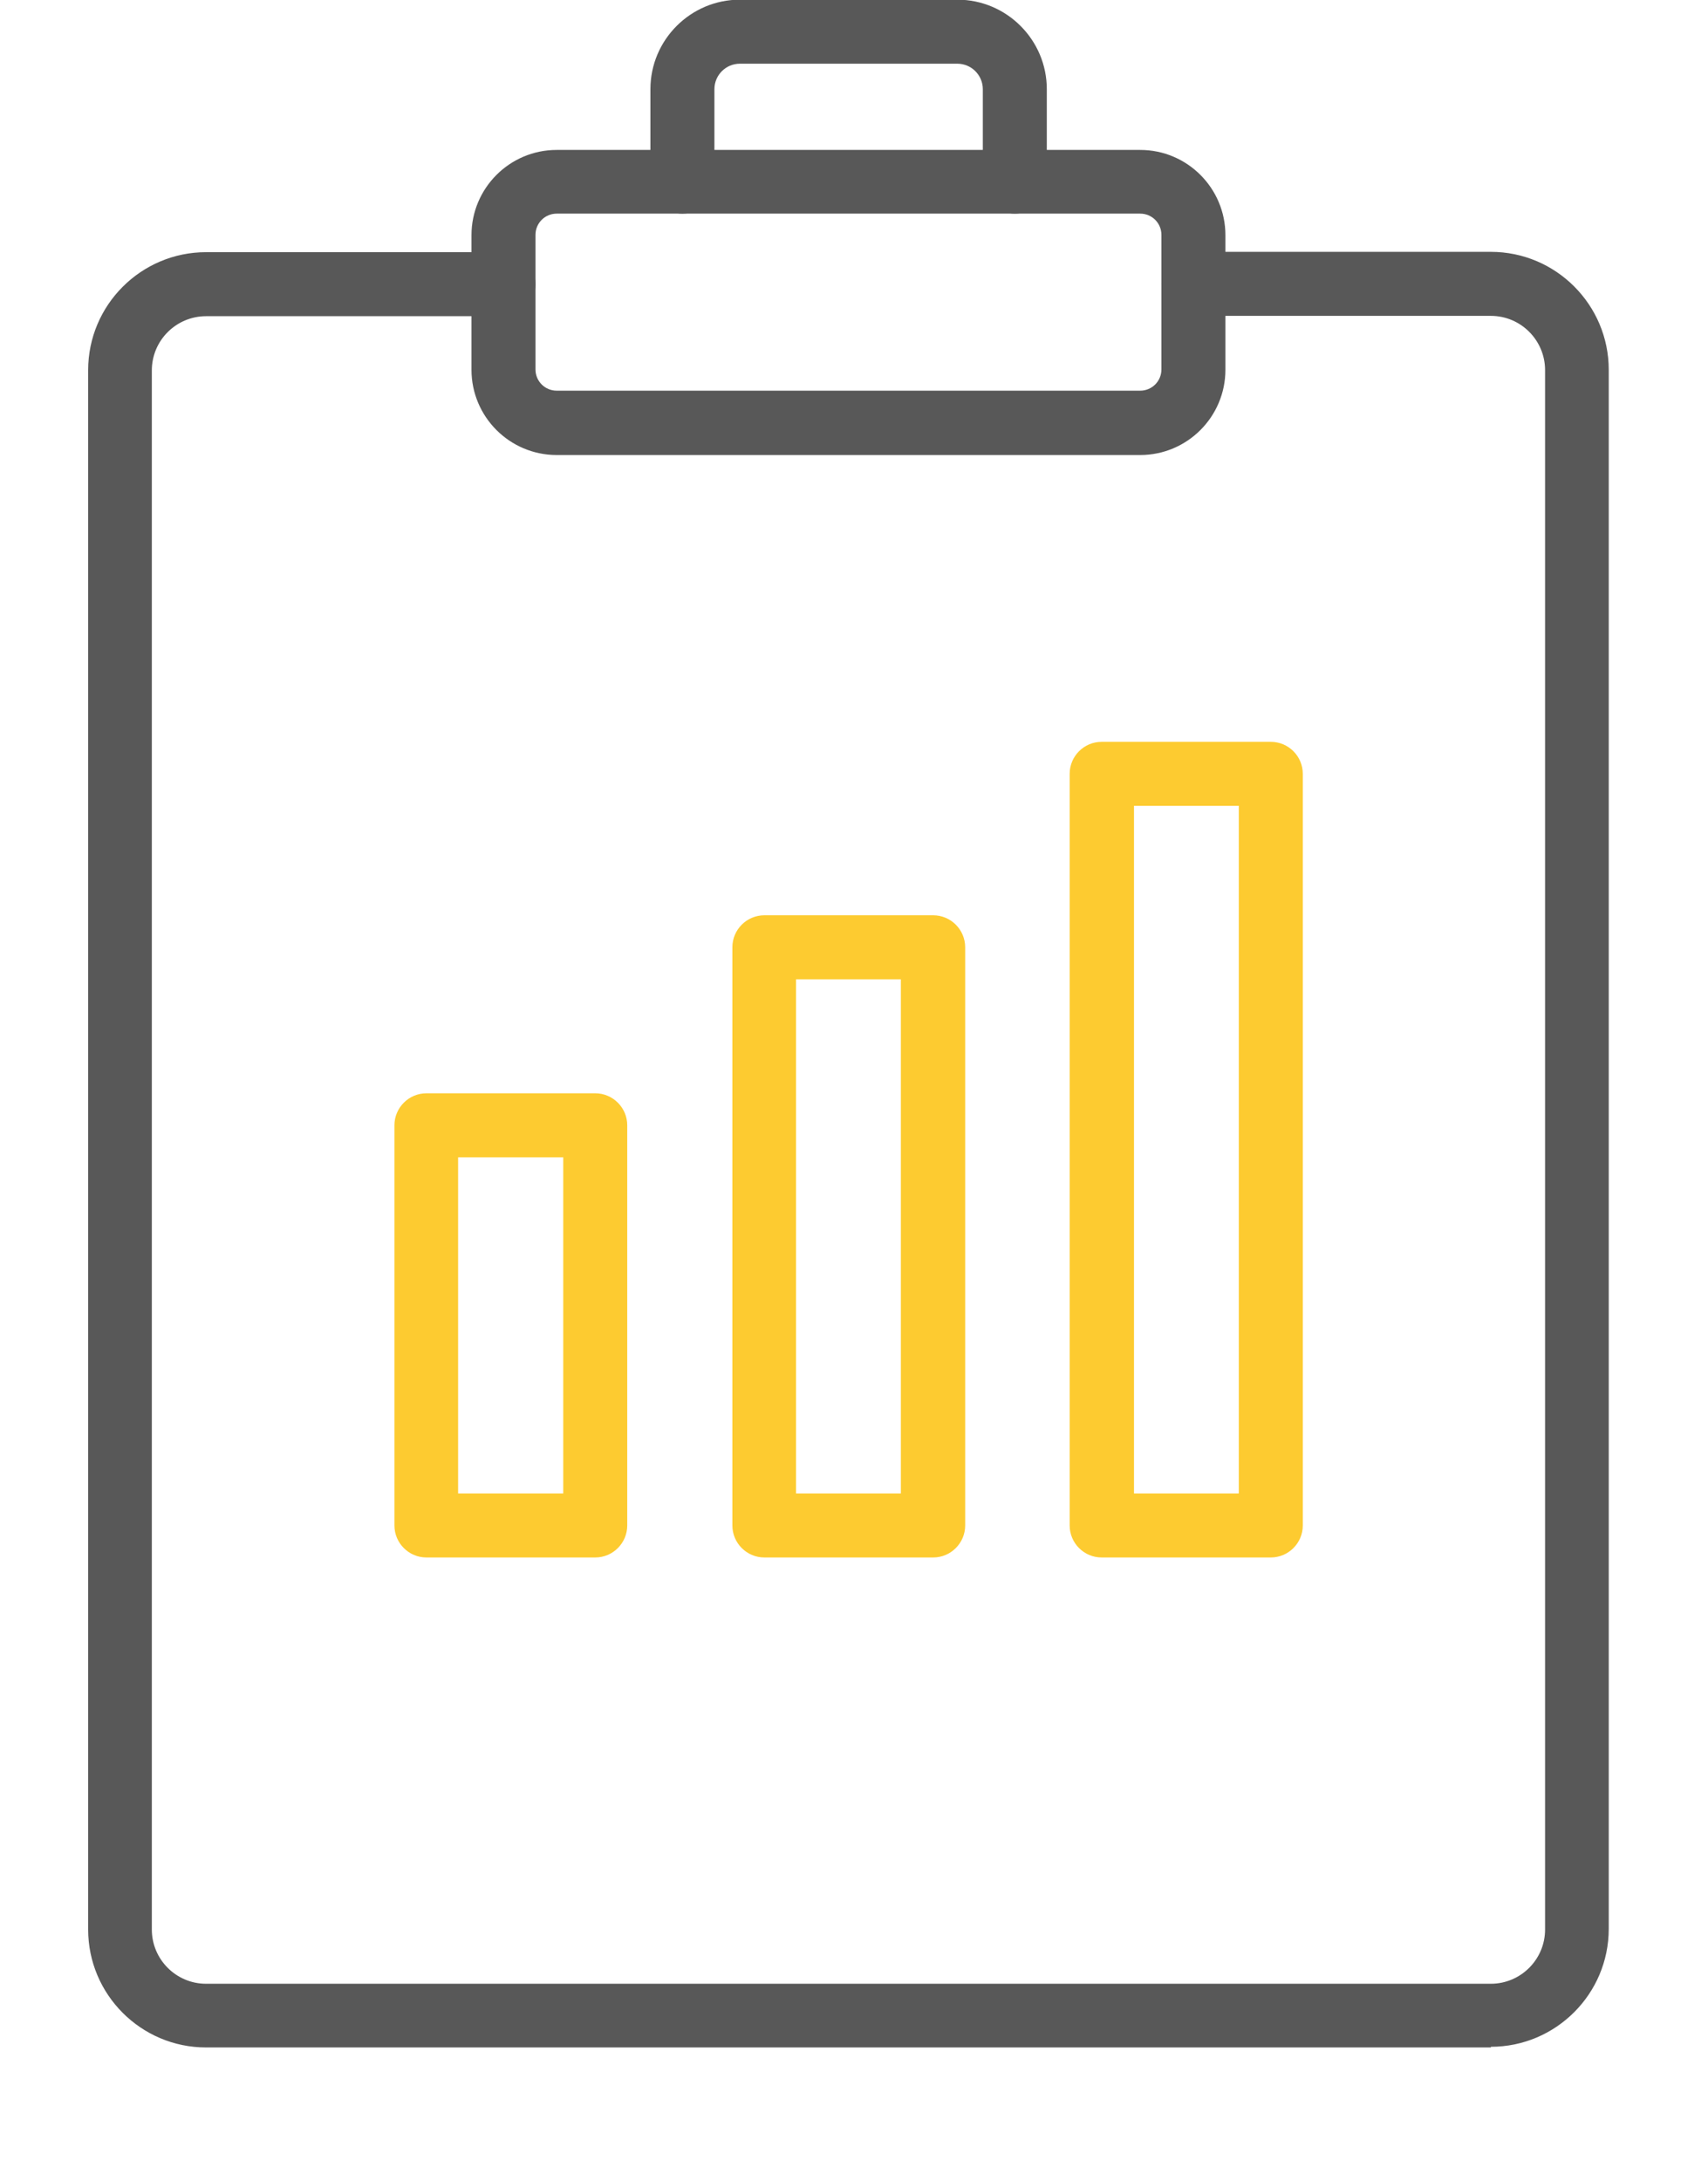
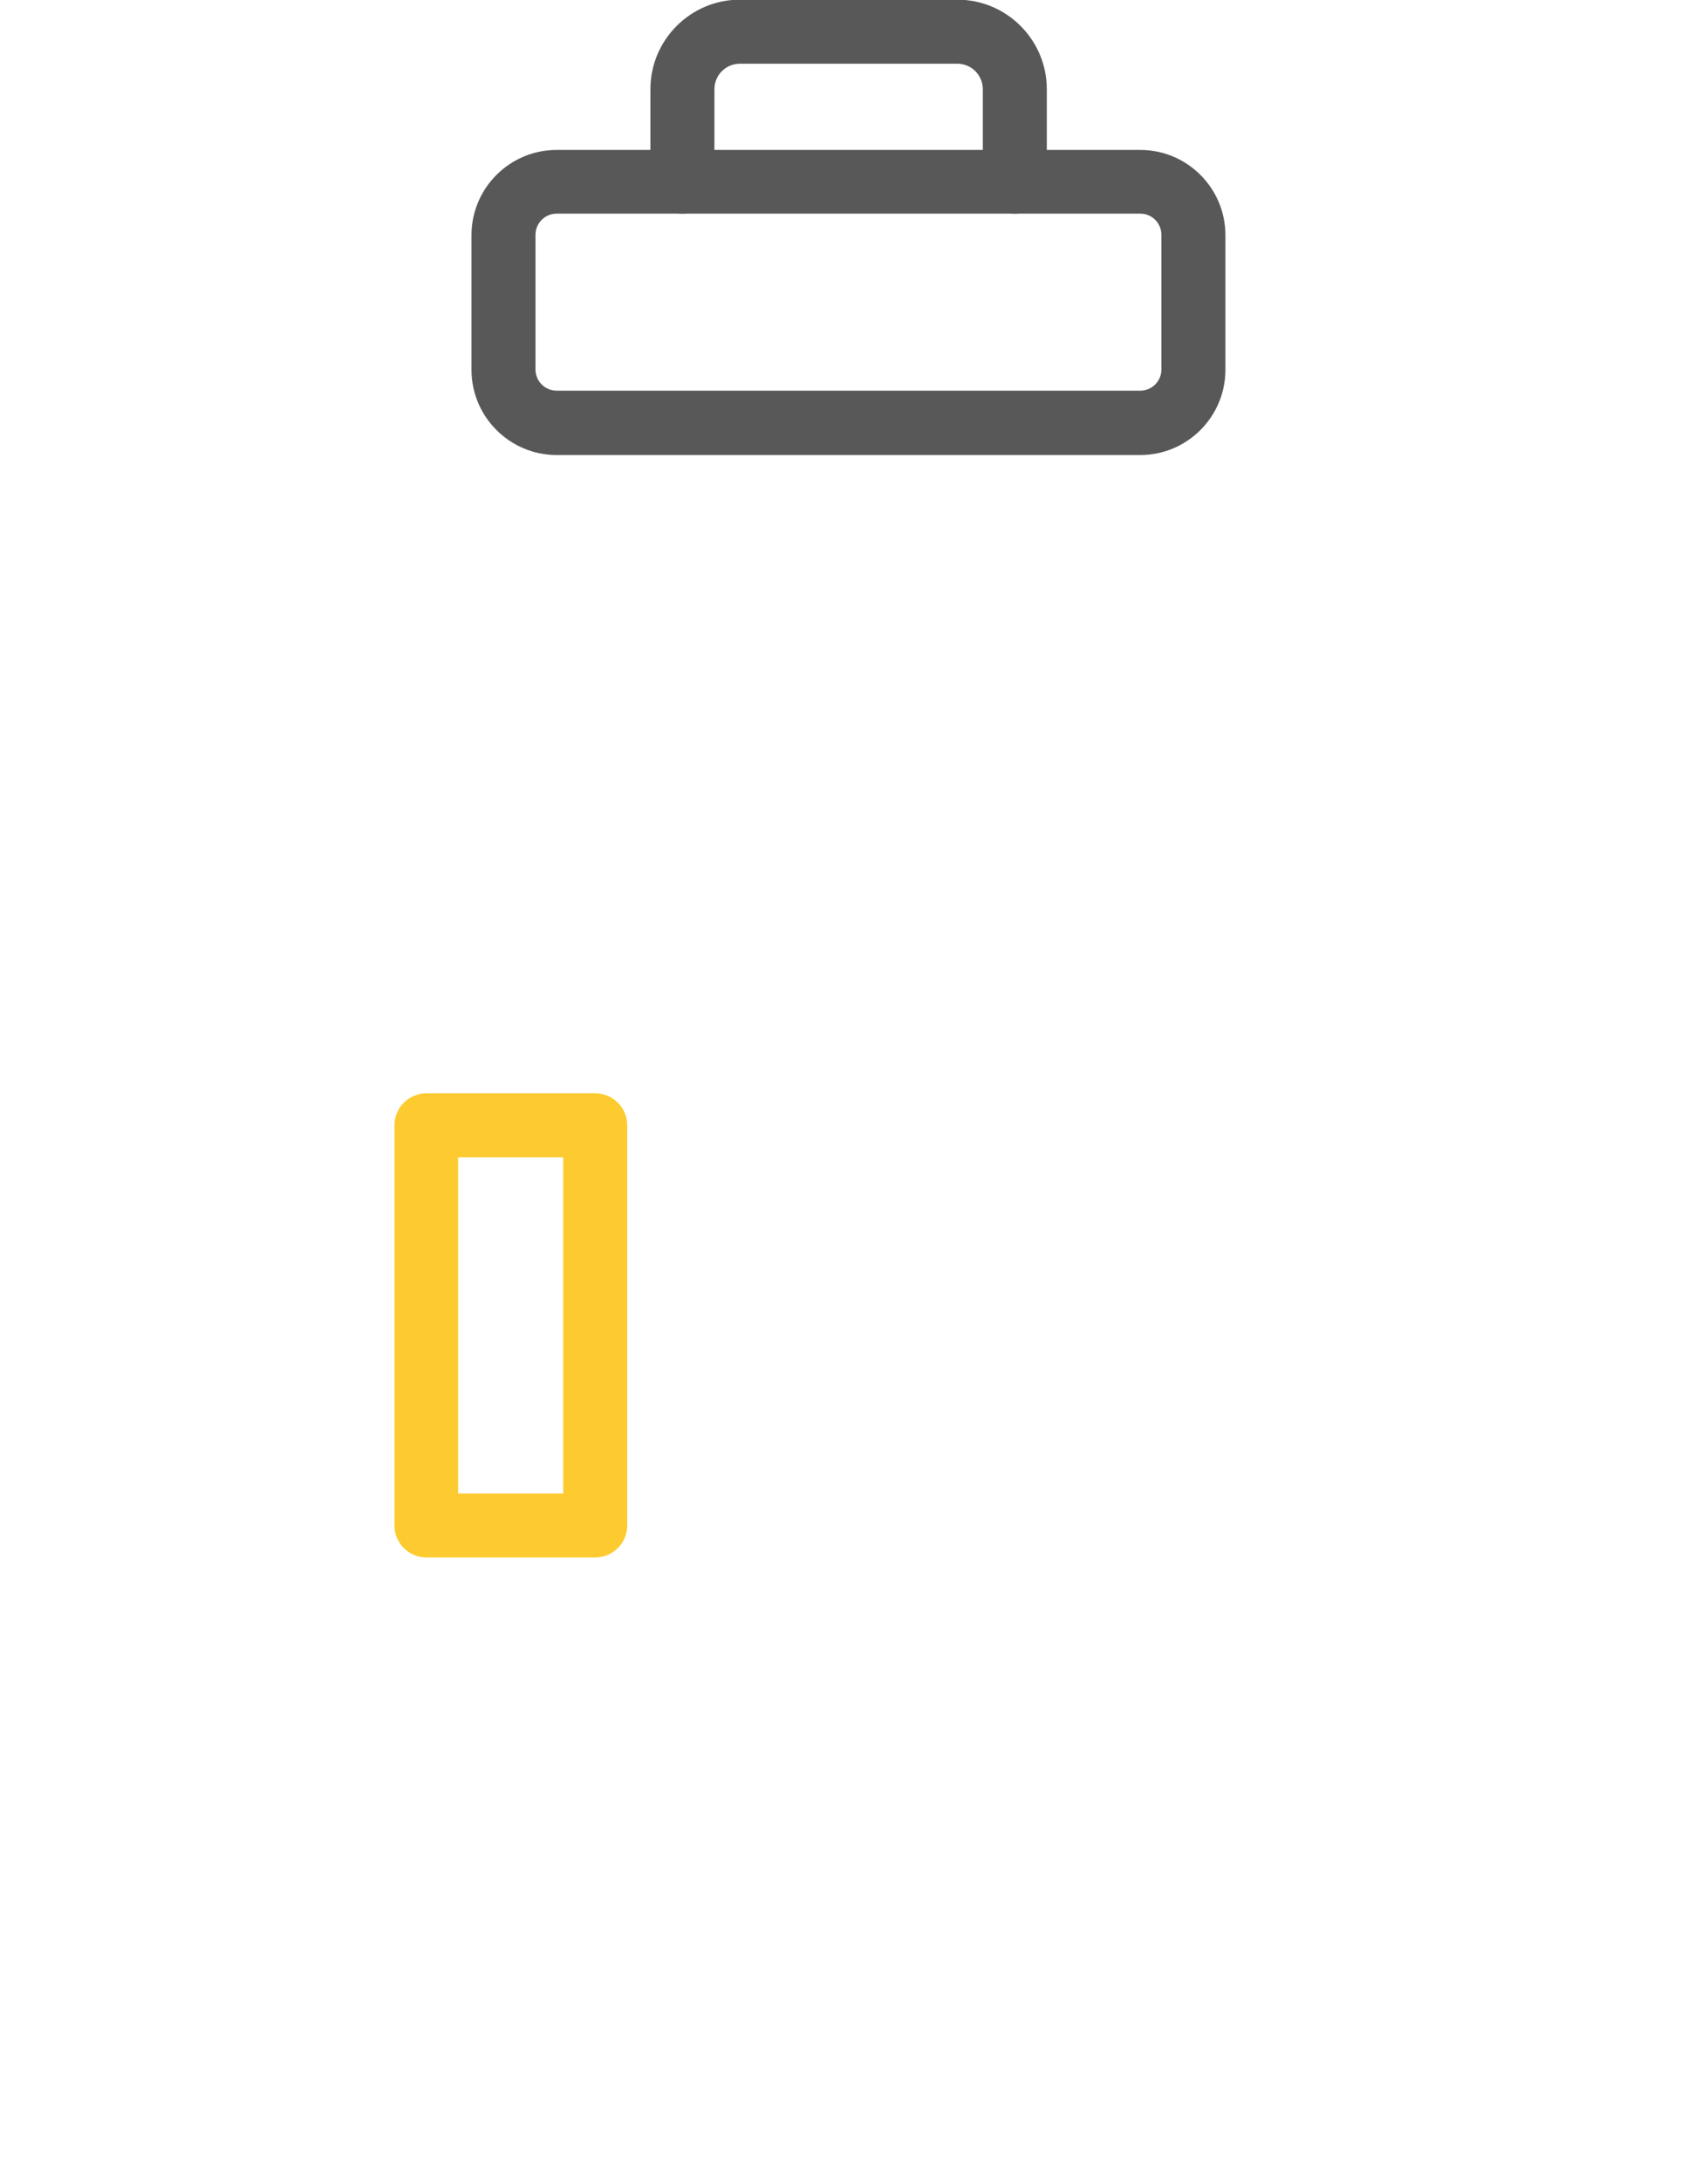
<svg xmlns="http://www.w3.org/2000/svg" id="Capa_1" data-name="Capa 1" viewBox="0 0 52.31 66.76">
  <defs>
    <style>
      .cls-1 {
        fill: #fdcb30;
      }

      .cls-2 {
        fill: #585858;
      }
    </style>
  </defs>
-   <path class="cls-2" d="M45.66,62.68H6.31c-1.99,0-3.61-1.62-3.61-3.61V11.33c0-1.99,1.62-3.61,3.61-3.61h9.11c.54,0,.98.44.98.98s-.44.98-.98.98H6.31c-.91,0-1.66.74-1.66,1.66v47.73c0,.91.74,1.66,1.66,1.66h39.35c.91,0,1.66-.74,1.66-1.66V11.33c0-.91-.74-1.66-1.66-1.66h-9.11c-.54,0-.98-.44-.98-.98s.44-.98.98-.98h9.11c1.99,0,3.61,1.62,3.61,3.61v47.73c0,1.99-1.62,3.61-3.61,3.61" />
  <path class="cls-2" d="M31.08,6.54c-.54,0-.98-.44-.98-.98v-2.83c0-.43-.35-.78-.78-.78h-6.66c-.43,0-.78.35-.78.78v2.83c0,.54-.44.98-.98.98s-.98-.44-.98-.98v-2.83c0-1.51,1.23-2.74,2.74-2.74h6.66c1.51,0,2.74,1.23,2.74,2.74v2.83c0,.54-.44.98-.98.98" />
  <path class="cls-2" d="M34.92,13.93h-17.87c-1.44,0-2.61-1.17-2.61-2.61v-4.12c0-1.44,1.17-2.61,2.61-2.61h17.87c1.44,0,2.61,1.17,2.61,2.61v4.12c0,1.44-1.17,2.61-2.61,2.61M17.05,6.54c-.36,0-.65.29-.65.65v4.12c0,.36.29.65.65.65h17.87c.36,0,.65-.29.65-.65v-4.12c0-.36-.29-.65-.65-.65h-17.87Z" />
  <path class="cls-1" d="M18.23,47.68h-5.17c-.54,0-.98-.44-.98-.98v-12.25c0-.54.44-.98.98-.98h5.17c.54,0,.98.44.98.98v12.25c0,.54-.44.98-.98.98M14.03,45.72h3.22v-10.29h-3.22v10.29Z" />
-   <path class="cls-1" d="M28.58,47.68h-5.17c-.54,0-.98-.44-.98-.98v-17.7c0-.54.44-.98.98-.98h5.17c.54,0,.98.44.98.98v17.7c0,.54-.44.98-.98.98M24.38,45.72h3.21v-15.74h-3.21v15.74Z" />
-   <path class="cls-1" d="M38.92,47.68h-5.18c-.54,0-.98-.44-.98-.98v-23.01c0-.54.44-.98.98-.98h5.18c.54,0,.98.44.98.98v23.01c0,.54-.44.98-.98.98M34.73,45.72h3.21v-21.05h-3.21v21.05Z" />
</svg>